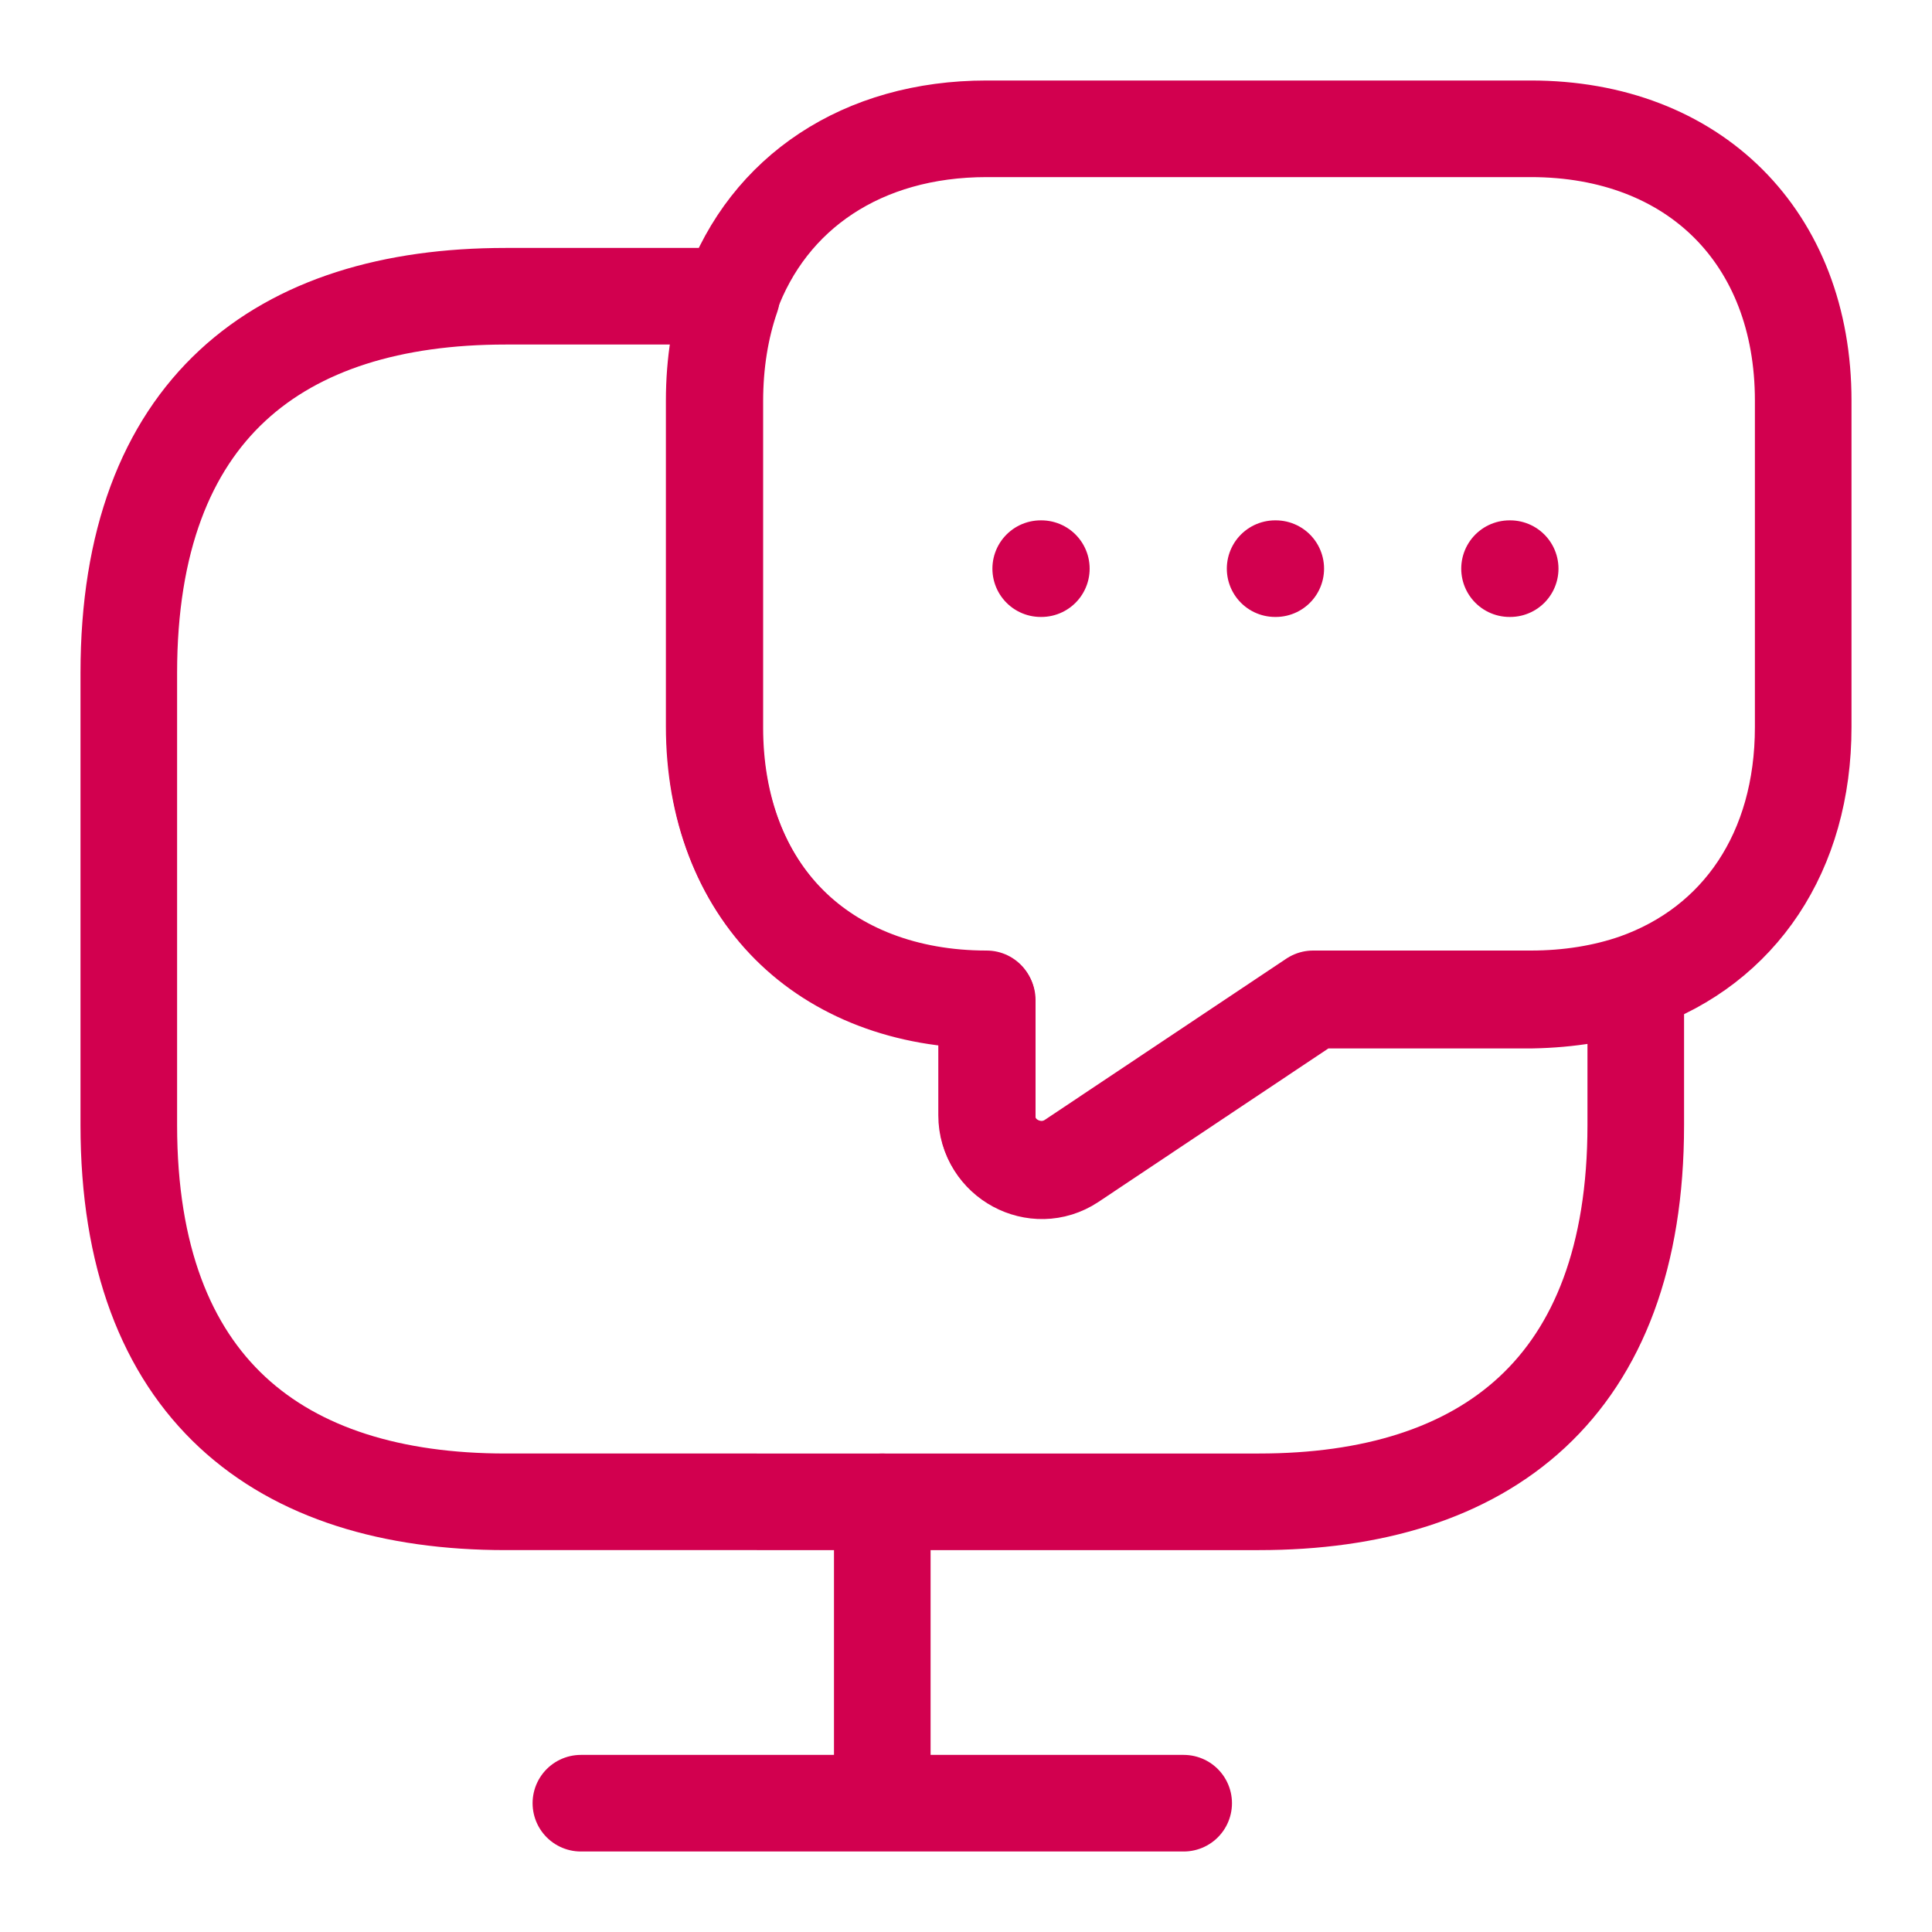
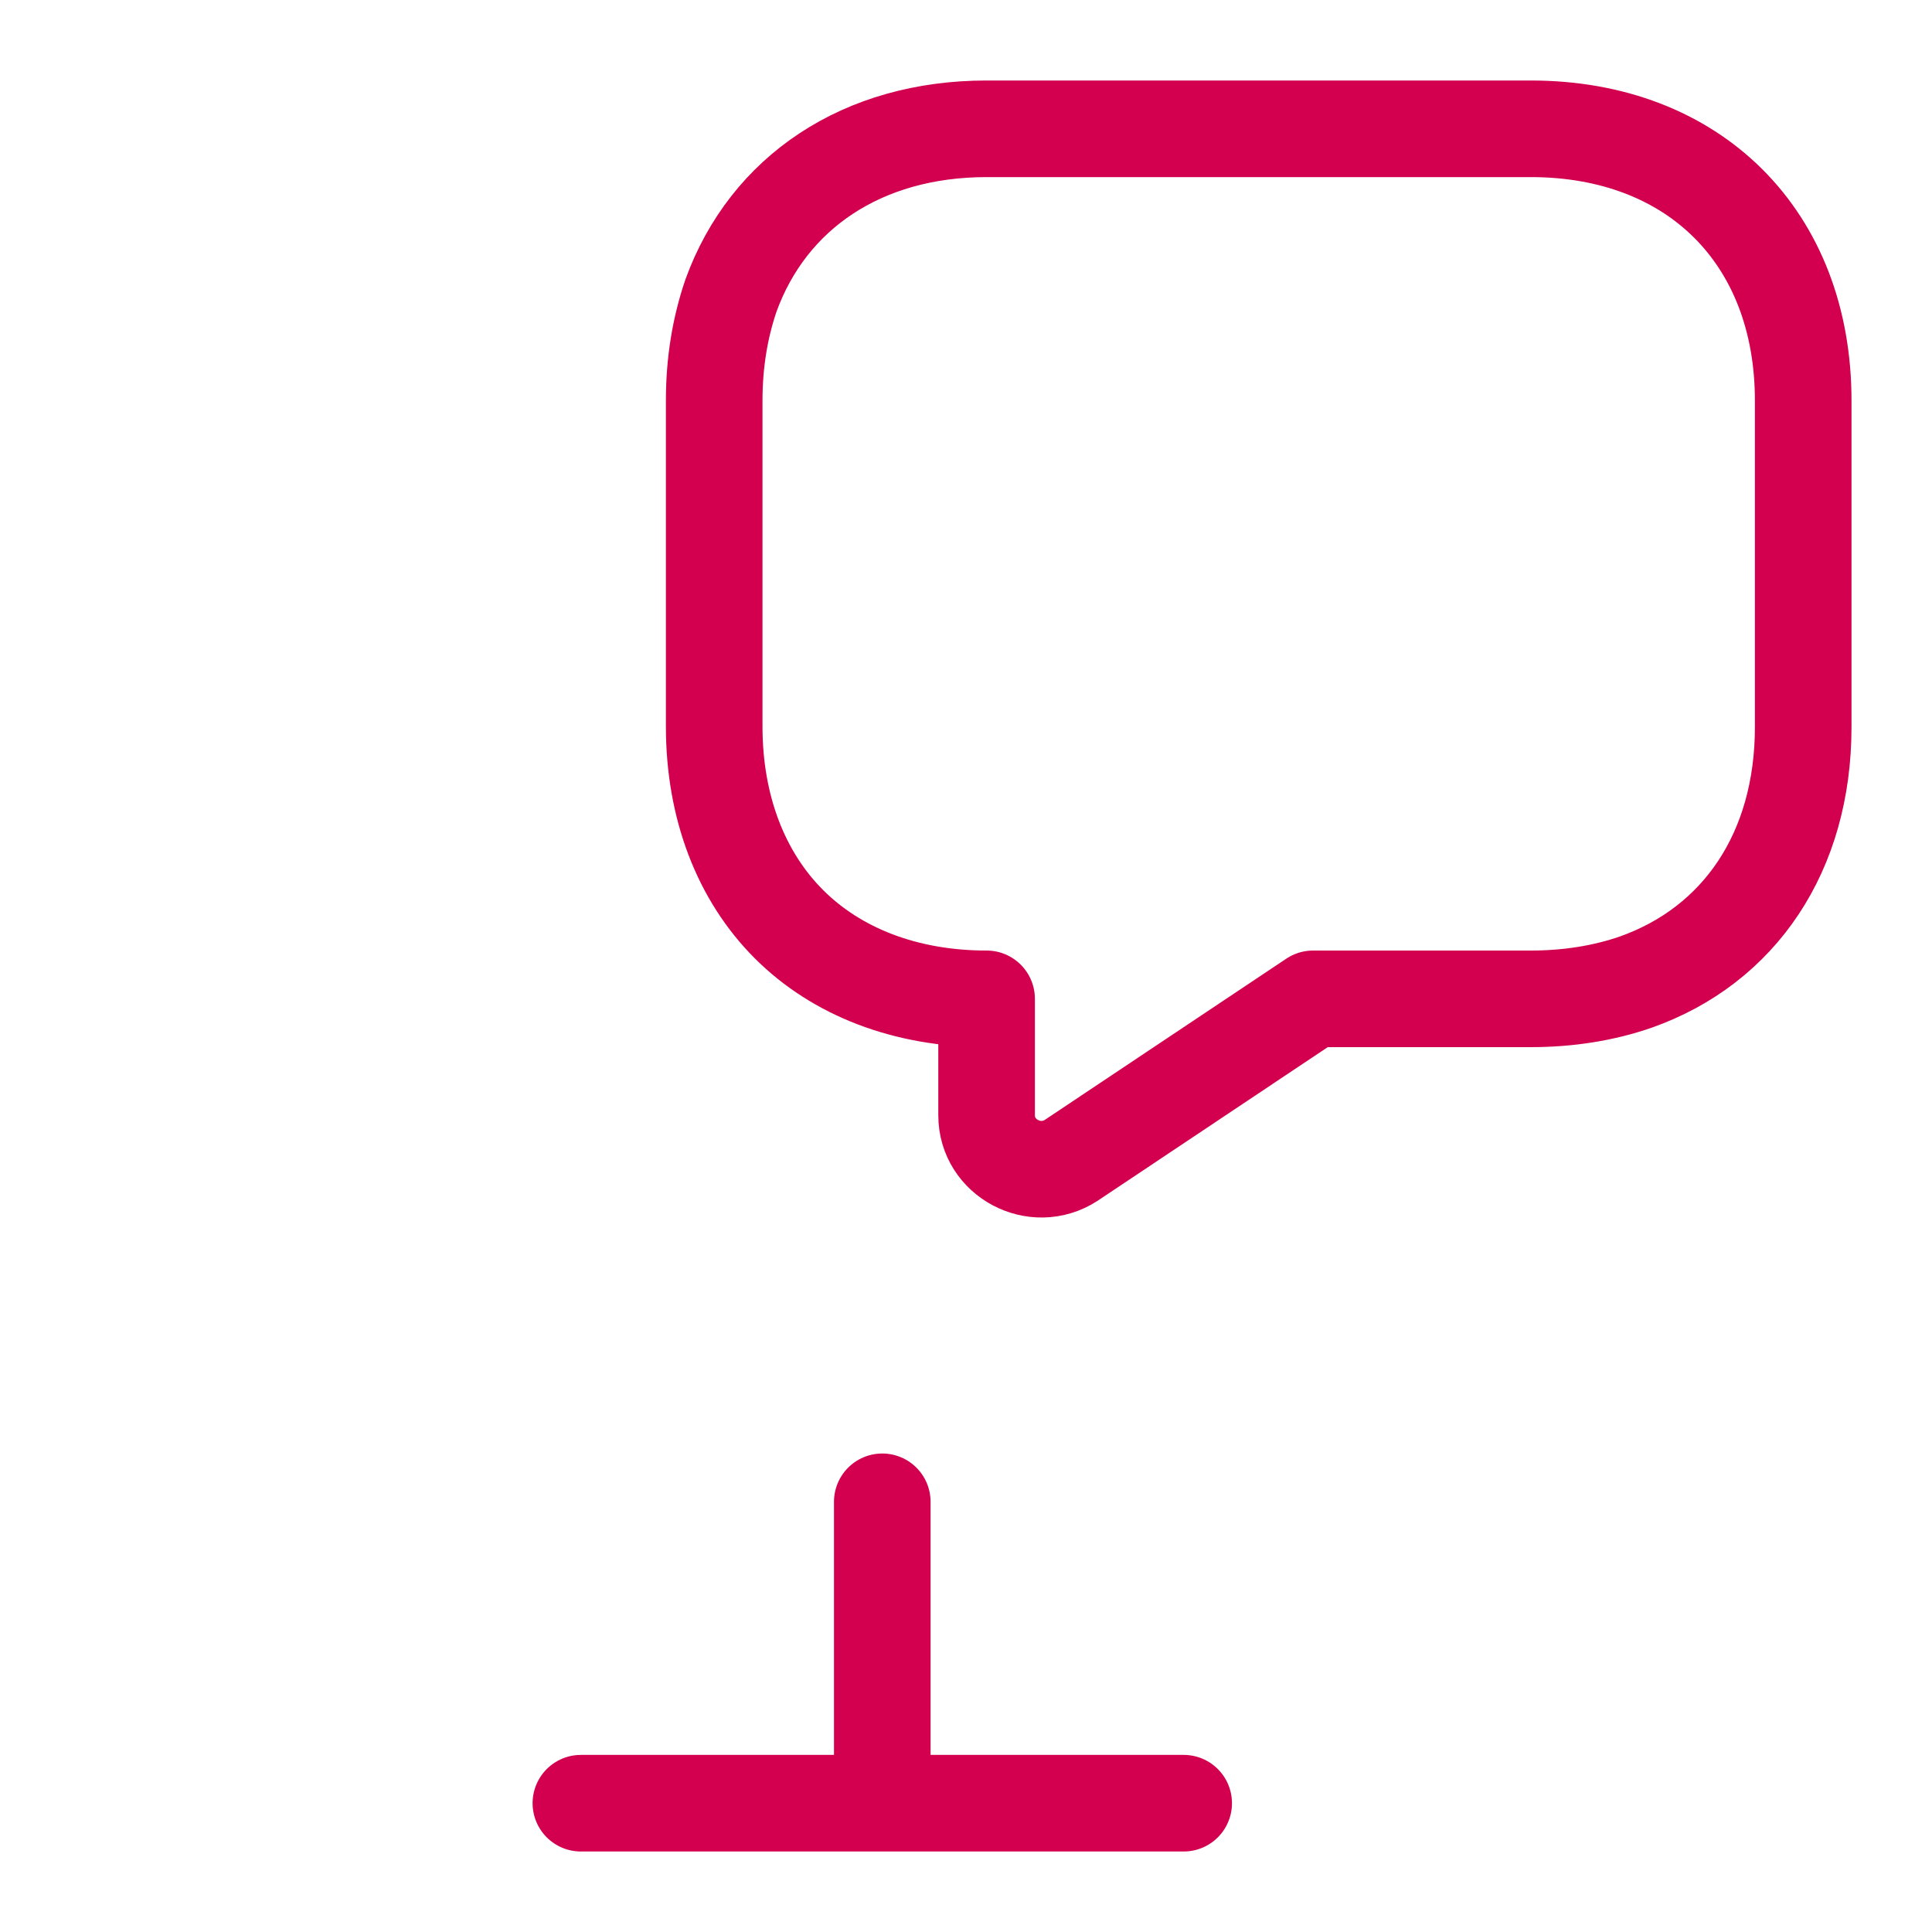
<svg xmlns="http://www.w3.org/2000/svg" id="Capa_1" x="0px" y="0px" viewBox="0 0 30 30" style="enable-background:new 0 0 30 30;" xml:space="preserve">
  <style type="text/css">	.st0{display:none;}	.st1{display:inline;fill:none;stroke:#D2004F;stroke-width:1.5;stroke-linecap:round;stroke-linejoin:round;}	.st2{display:inline;fill:none;stroke:#D2004F;stroke-width:2;stroke-linecap:round;stroke-linejoin:round;}	.st3{fill:none;stroke:#D2004F;stroke-width:1.5;stroke-linecap:round;stroke-linejoin:round;stroke-miterlimit:10;}	.st4{fill:none;stroke:#D2004F;stroke-width:1.5;stroke-linecap:round;stroke-linejoin:round;}</style>
  <g class="st0">
-     <path class="st1" d="M13.02,2.3L6.54,4.73c-1.5,0.56-2.72,2.33-2.72,3.93v9.66c0,1.53,1.01,3.55,2.25,4.47l5.59,4.17  c1.83,1.38,4.85,1.38,6.68,0l5.59-4.17c1.24-0.92,2.25-2.94,2.25-4.47V8.66c0-1.6-1.22-3.37-2.72-3.93L16.98,2.3  C15.87,1.9,14.1,1.9,13.02,2.3z" />
    <path class="st1" d="M14.99,13.6h-0.17c-1.22-0.04-2.2-1.05-2.2-2.29c0-1.26,1.03-2.29,2.29-2.29s2.29,1.03,2.29,2.29  C17.18,12.56,16.21,13.56,14.99,13.6z M12.4,17.24c-1.25,0.83-1.25,2.2,0,3.03c1.42,0.95,3.74,0.95,5.16,0  c1.25-0.83,1.25-2.2,0-3.03C16.16,16.29,13.83,16.29,12.4,17.24z" />
  </g>
  <g class="st0">
-     <path class="st1" d="M15.01,9.48v6.83 M26.81,10.55v8.89c0,1.46-0.78,2.81-2.04,3.55l-7.72,4.46c-1.26,0.73-2.82,0.73-4.1,0  l-7.72-4.46c-0.62-0.36-1.14-0.88-1.5-1.5c-0.36-0.62-0.55-1.33-0.55-2.05v-8.89c0-1.46,0.78-2.81,2.04-3.55l7.72-4.46  c1.26-0.73,2.82-0.73,4.1,0l7.72,4.46C26.03,7.75,26.81,9.09,26.81,10.55z" />
-     <path class="st2" d="M15.01,20.46v0.13" />
-   </g>
+     </g>
  <g>
-     <path class="st3" d="M25.4,15.26v2.21c0,4.09-2.34,5.85-5.85,5.85H7.85C4.34,23.32,2,21.56,2,17.47v-7.02C2,6.35,4.34,4.6,7.85,4.6  h3.51c-0.17,0.49-0.26,1.04-0.26,1.63v5.07c0,1.26,0.42,2.33,1.16,3.07c0.74,0.74,1.81,1.16,3.07,1.16v1.81  c0,0.66,0.75,1.07,1.31,0.7l3.76-2.51h3.38C24.36,15.52,24.91,15.43,25.4,15.26z" />
    <path class="st3" d="M9.02,28h9.36 M13.7,23.32V28 M28,6.22v5.07c0,1.94-0.99,3.39-2.6,3.96c-0.49,0.17-1.04,0.26-1.63,0.26h-3.38  l-3.76,2.51c-0.56,0.36-1.31-0.04-1.31-0.7v-1.81c-1.26,0-2.33-0.42-3.07-1.16c-0.74-0.74-1.16-1.81-1.16-3.07V6.22  c0-0.59,0.09-1.13,0.26-1.63C11.93,2.99,13.39,2,15.32,2h8.45C26.31,2,28,3.69,28,6.22z" />
-     <path class="st4" d="M23.44,8.83h0.01 M19.8,8.83h0.01 M16.16,8.83h0.01" />
  </g>
</svg>